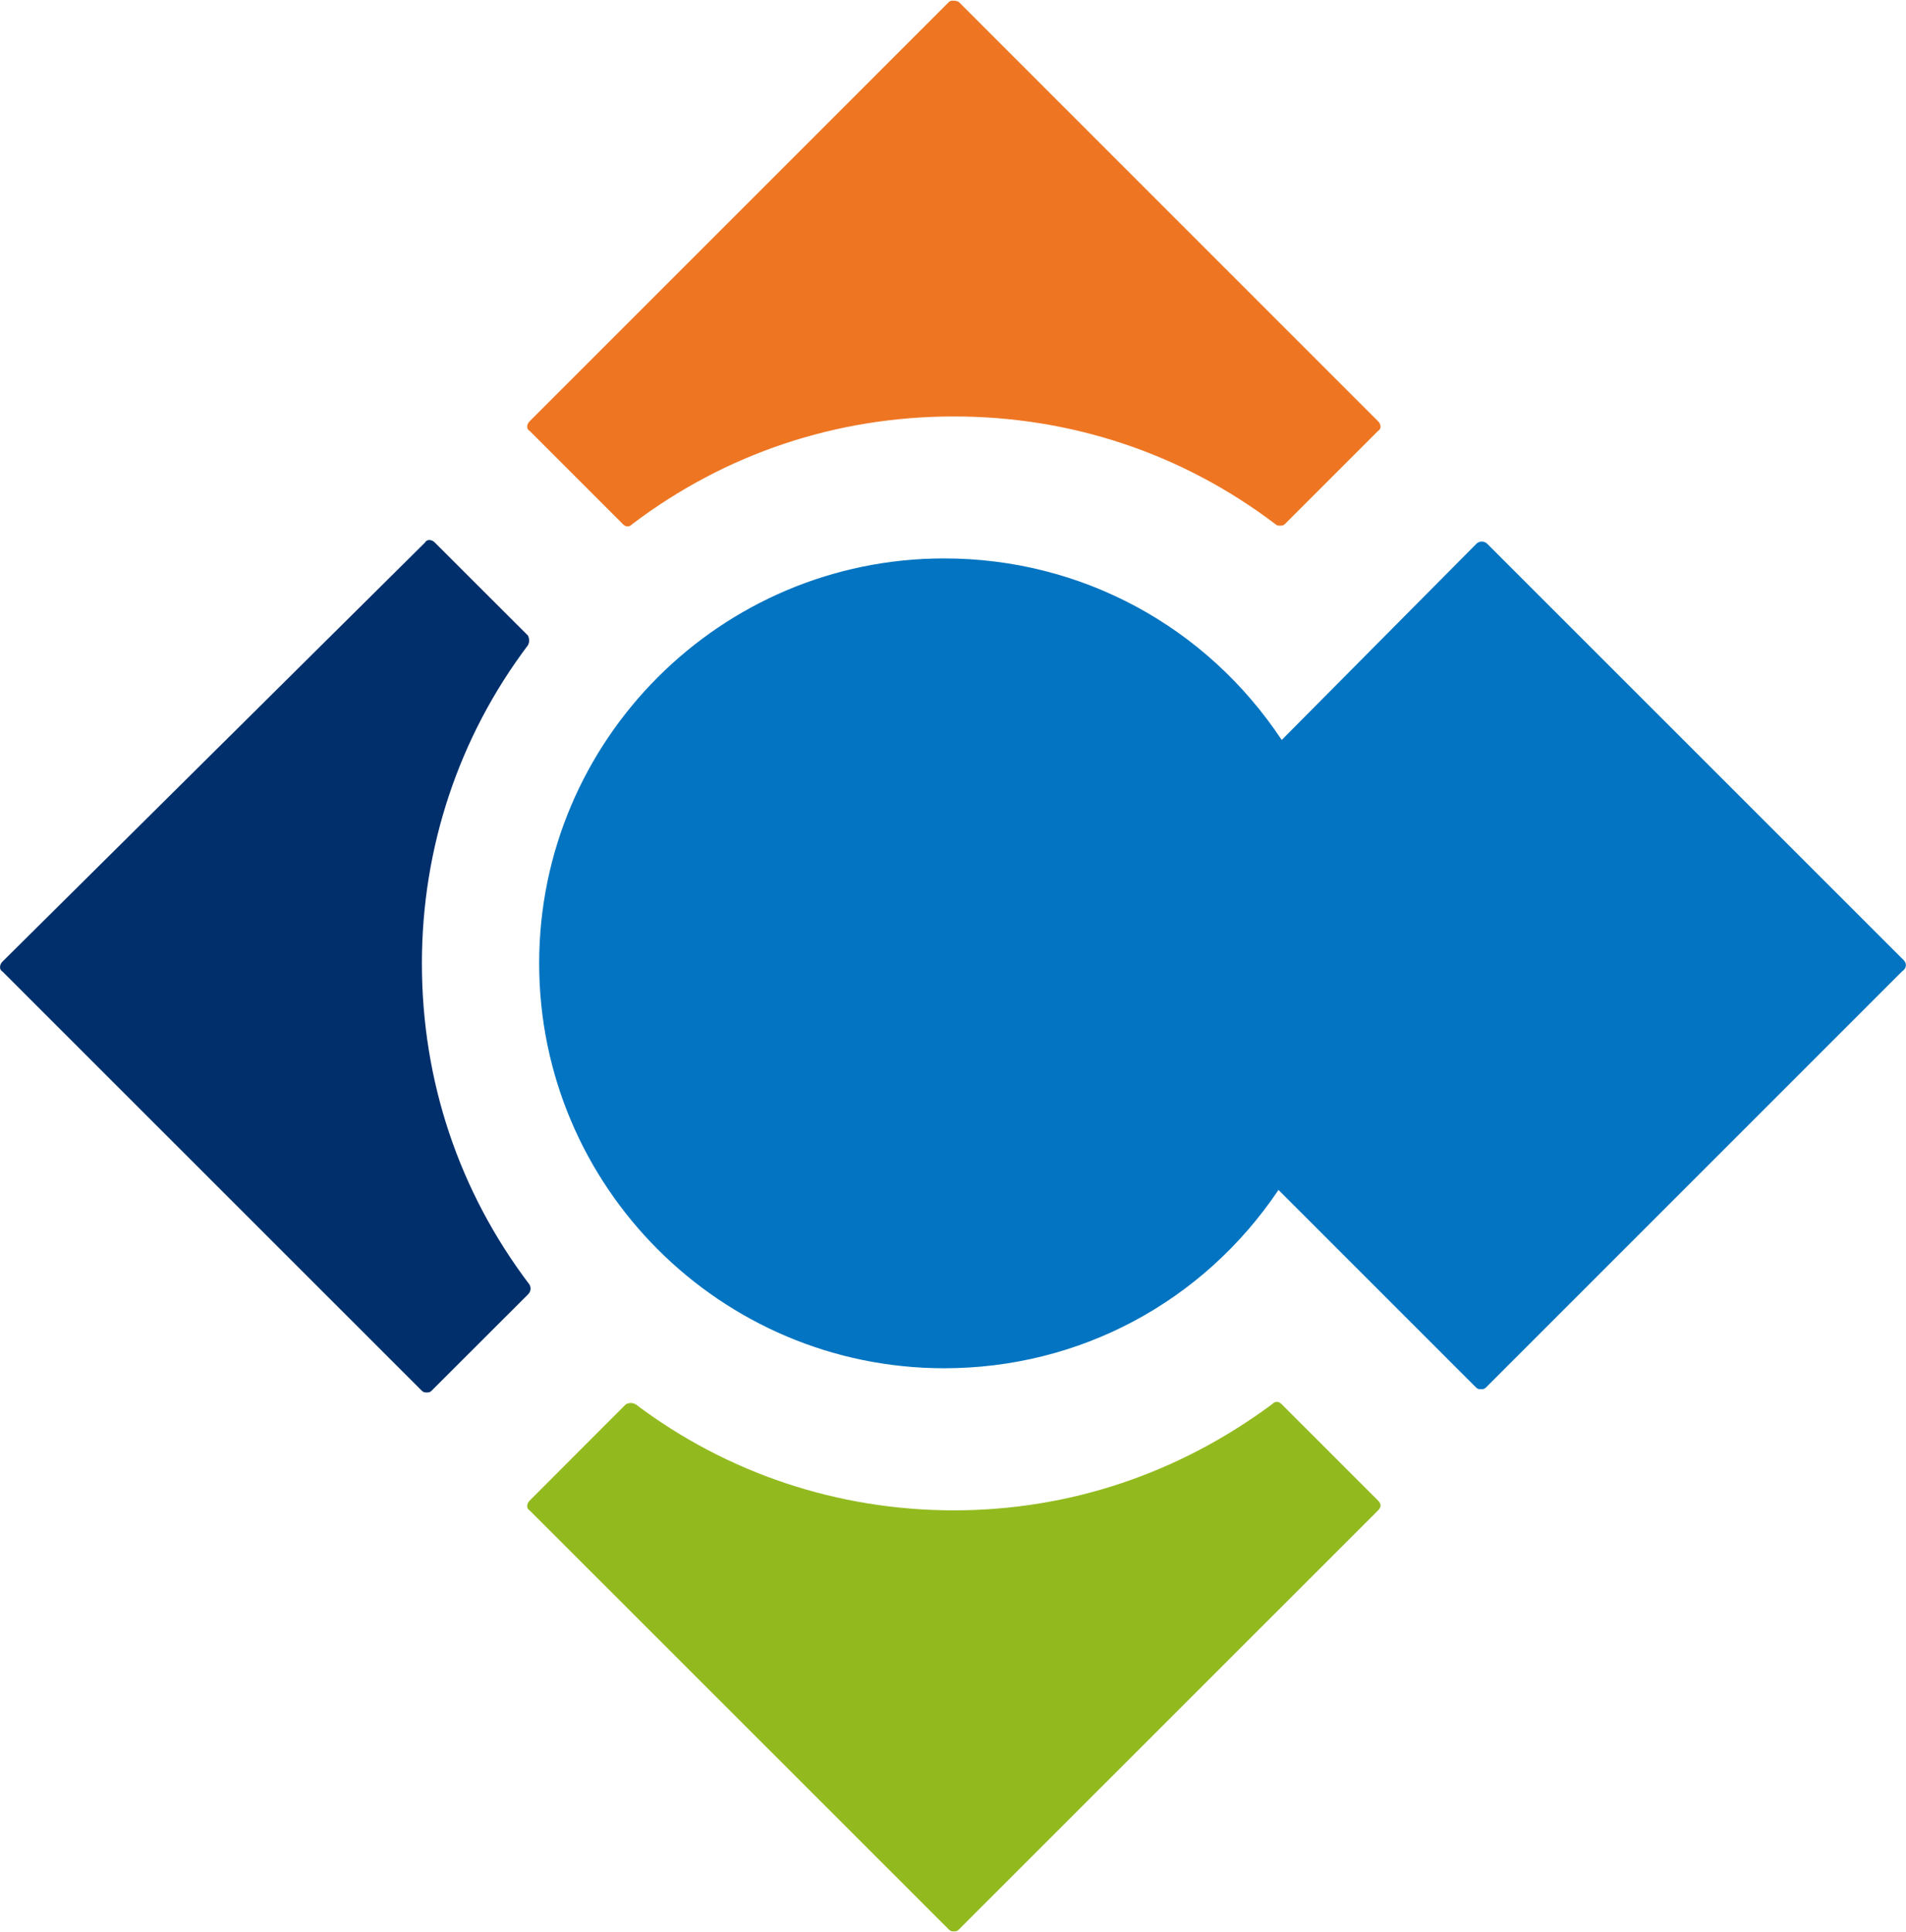
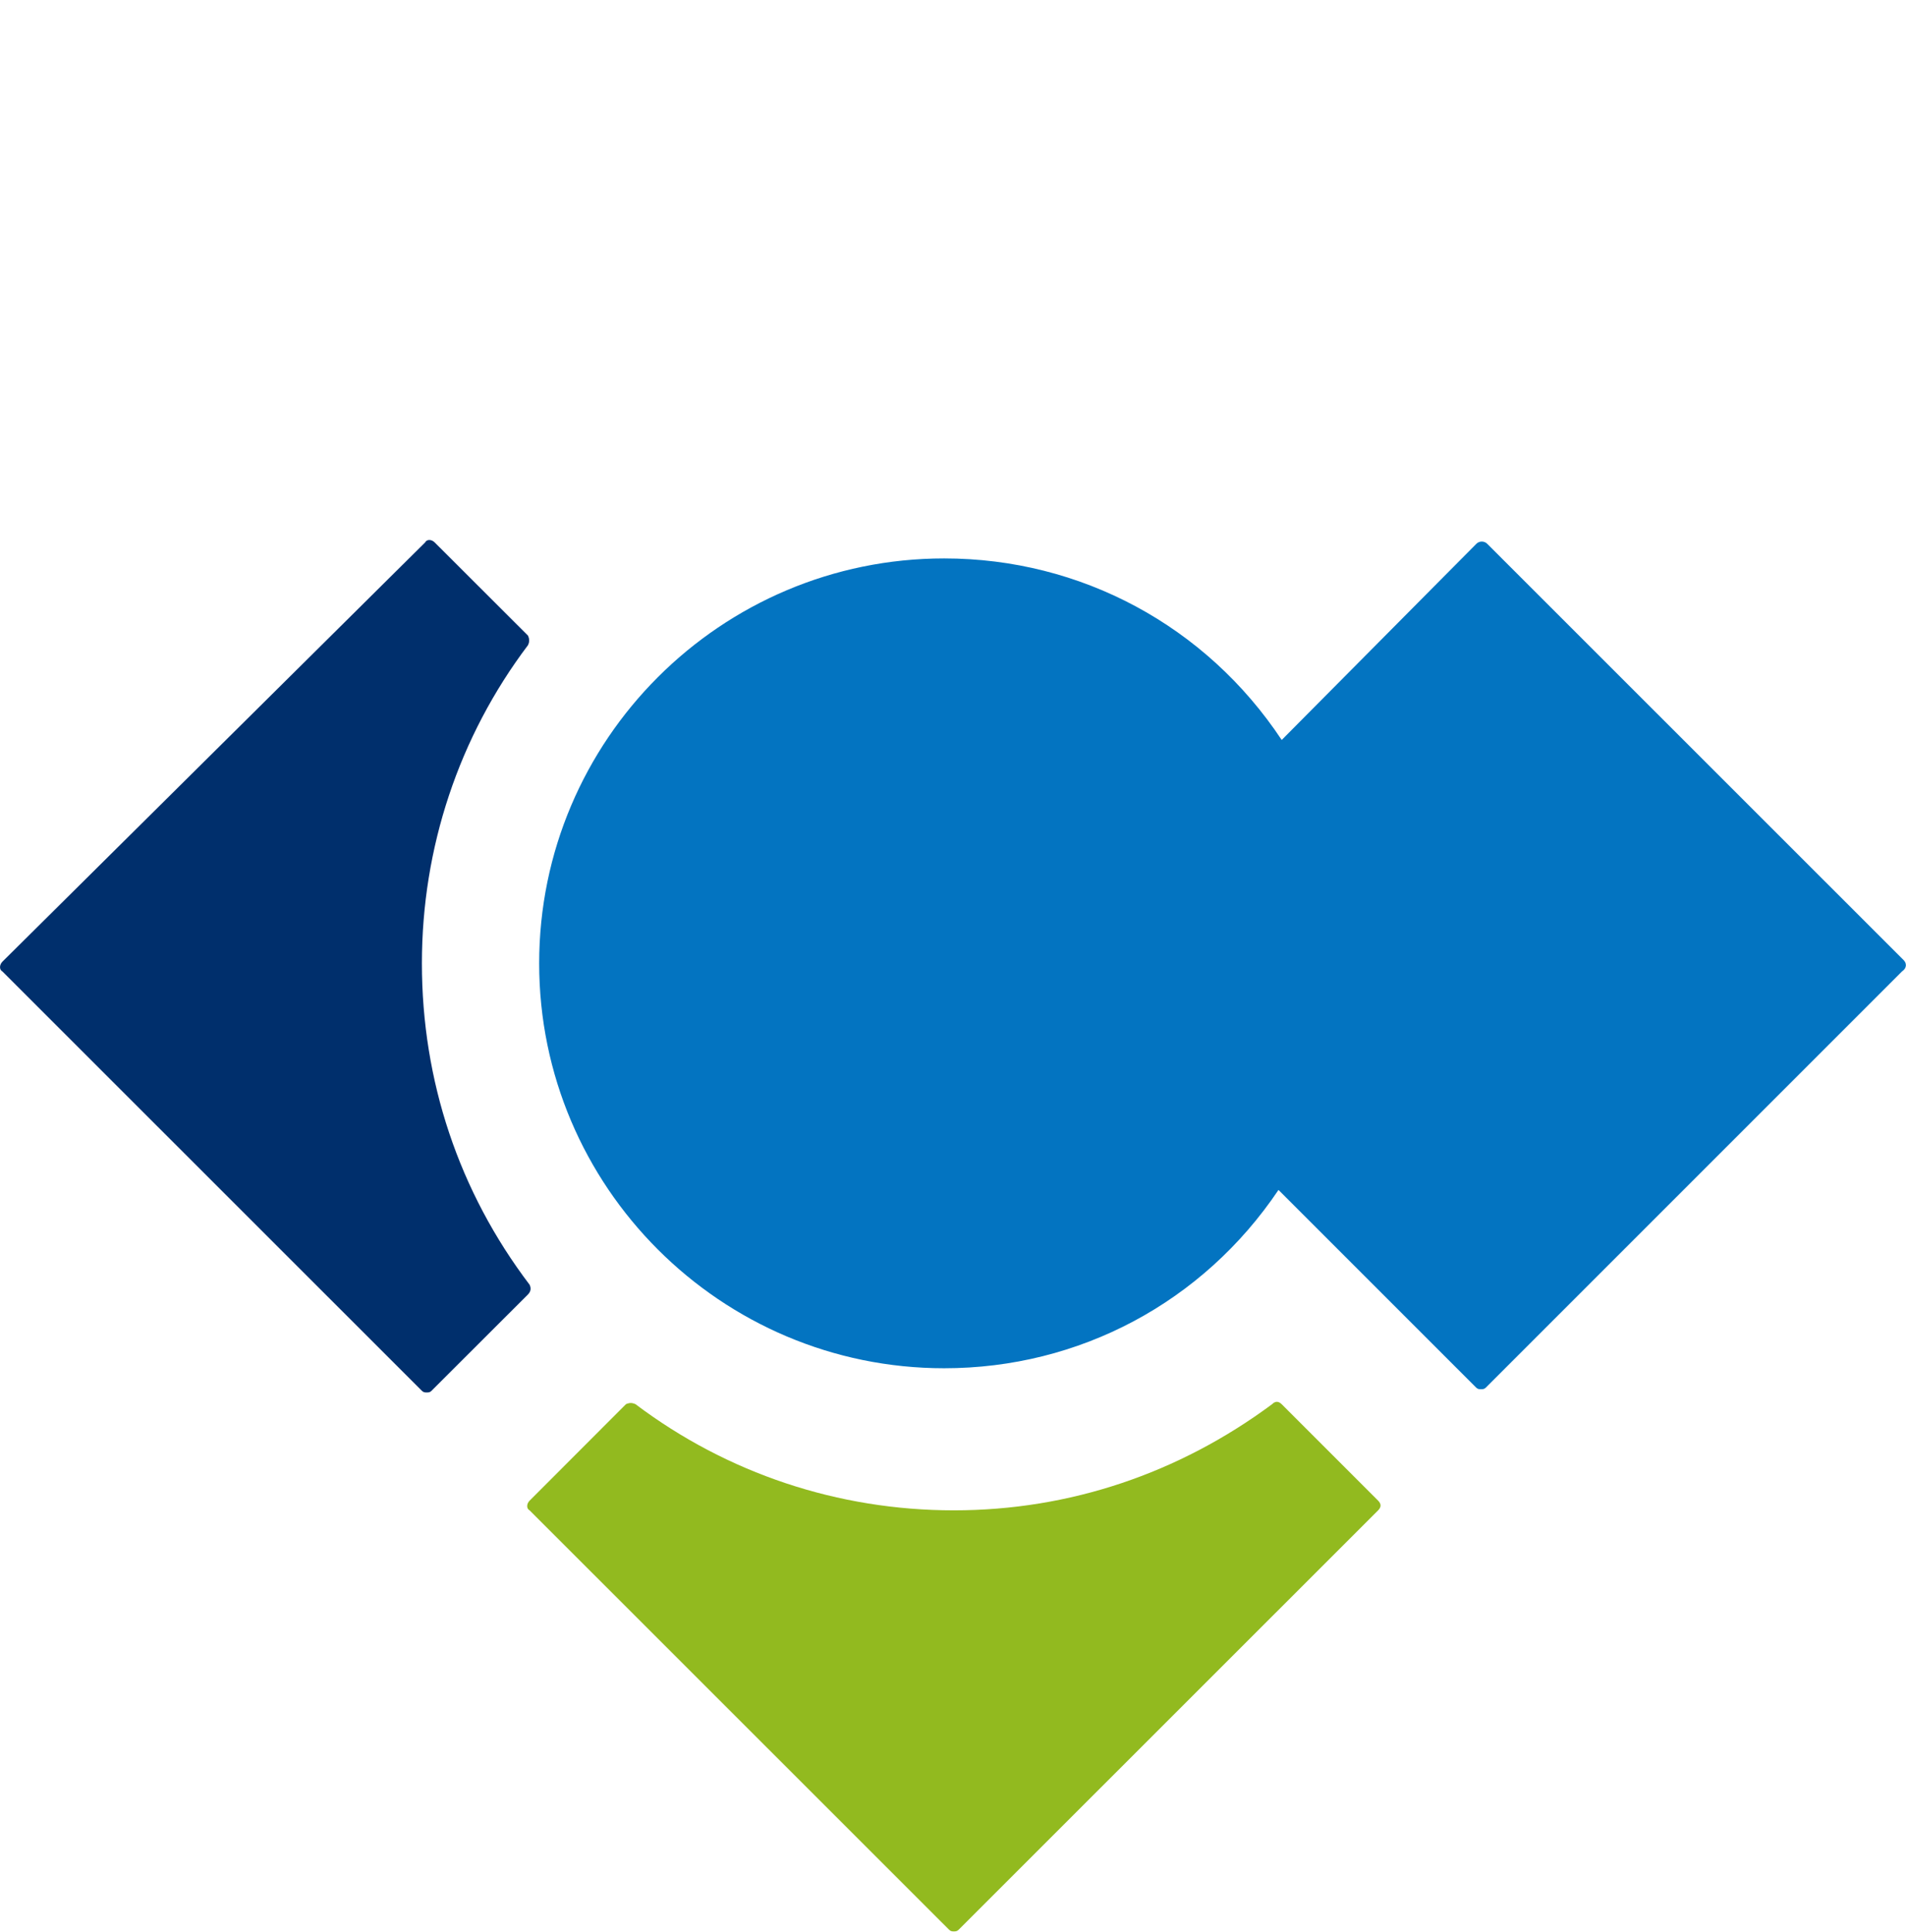
<svg xmlns="http://www.w3.org/2000/svg" version="1.2" viewBox="0 0 1536 1557">
-   <path fill="#ee7623" d="m1110.6 339.5-338-338c-2.6-1.3-6.5-1.3-7.8 0l-338 338c-2.6 2.6-2.6 6.4 0 7.7l75.1 75.1q3.8 3.9 7.7 0c75.2-56.9 164.5-86.7 259.1-86.7 94.5 0 183.9 29.8 259 86.7 1.3 1.3 2.6 1.3 3.9 1.3 1.3 0 2.6 0 3.9-1.3l75.1-75.1c2.6-1.3 2.6-5.1 0-7.7z" />
  <path fill="#002f6c" d="M426.8 1035.3c-57-75.1-86.8-164.4-86.8-259 0-93.2 29.8-182.6 85.5-256.4q.4-.9.7-1.8.2-1 .2-2 0-1.1-.2-2-.3-1-.7-1.9l-75.2-75.1c-2.6-2.6-6.4-2.6-7.7 0L1.9 775c-2.5 2.6-2.5 6.5 0 7.8l338.1 338c1.3 1.3 2.6 1.3 3.9 1.3 1.3 0 2.6 0 3.8-1.3l77.8-77.7c2.5-2.6 2.5-5.2 1.3-7.8z" />
  <path fill="#92ba1f" d="m1110.6 1209.3-77.7-77.7q-3.9-3.9-7.8 0c-75.1 55.7-163.2 85.5-256.4 85.5-93.3 0-182.6-29.8-256.5-85.5q-.9-.5-1.9-.7-.9-.3-2-.3-1 0-2 .3-1 .2-1.9.7l-77.6 77.7c-2.6 2.6-2.6 6.5 0 7.8l338 337.9c1.3 1.4 2.6 1.4 3.9 1.4 1.3 0 2.6 0 3.9-1.4l338-337.9q3.9-3.9 0-7.8z" />
  <path fill="#0374c1" d="m1534.1 773.7-335.4-335.3q-.9-1-2.1-1.5-1.2-.5-2.5-.5-1.2 0-2.4.5t-2.1 1.5l-156.7 157.9C972 504.4 871 450 760.9 450c-180 0-326.4 146.3-326.4 326.3s146.4 326.3 326.4 326.3c108.8 0 208.5-53.1 269.4-143.7l159.3 159.3c1.3 1.3 2.6 1.3 3.9 1.3 1.3 0 2.6 0 3.9-1.3l335.4-335.4c3.9-2.6 3.9-6.5 1.3-9.1z" />
</svg>